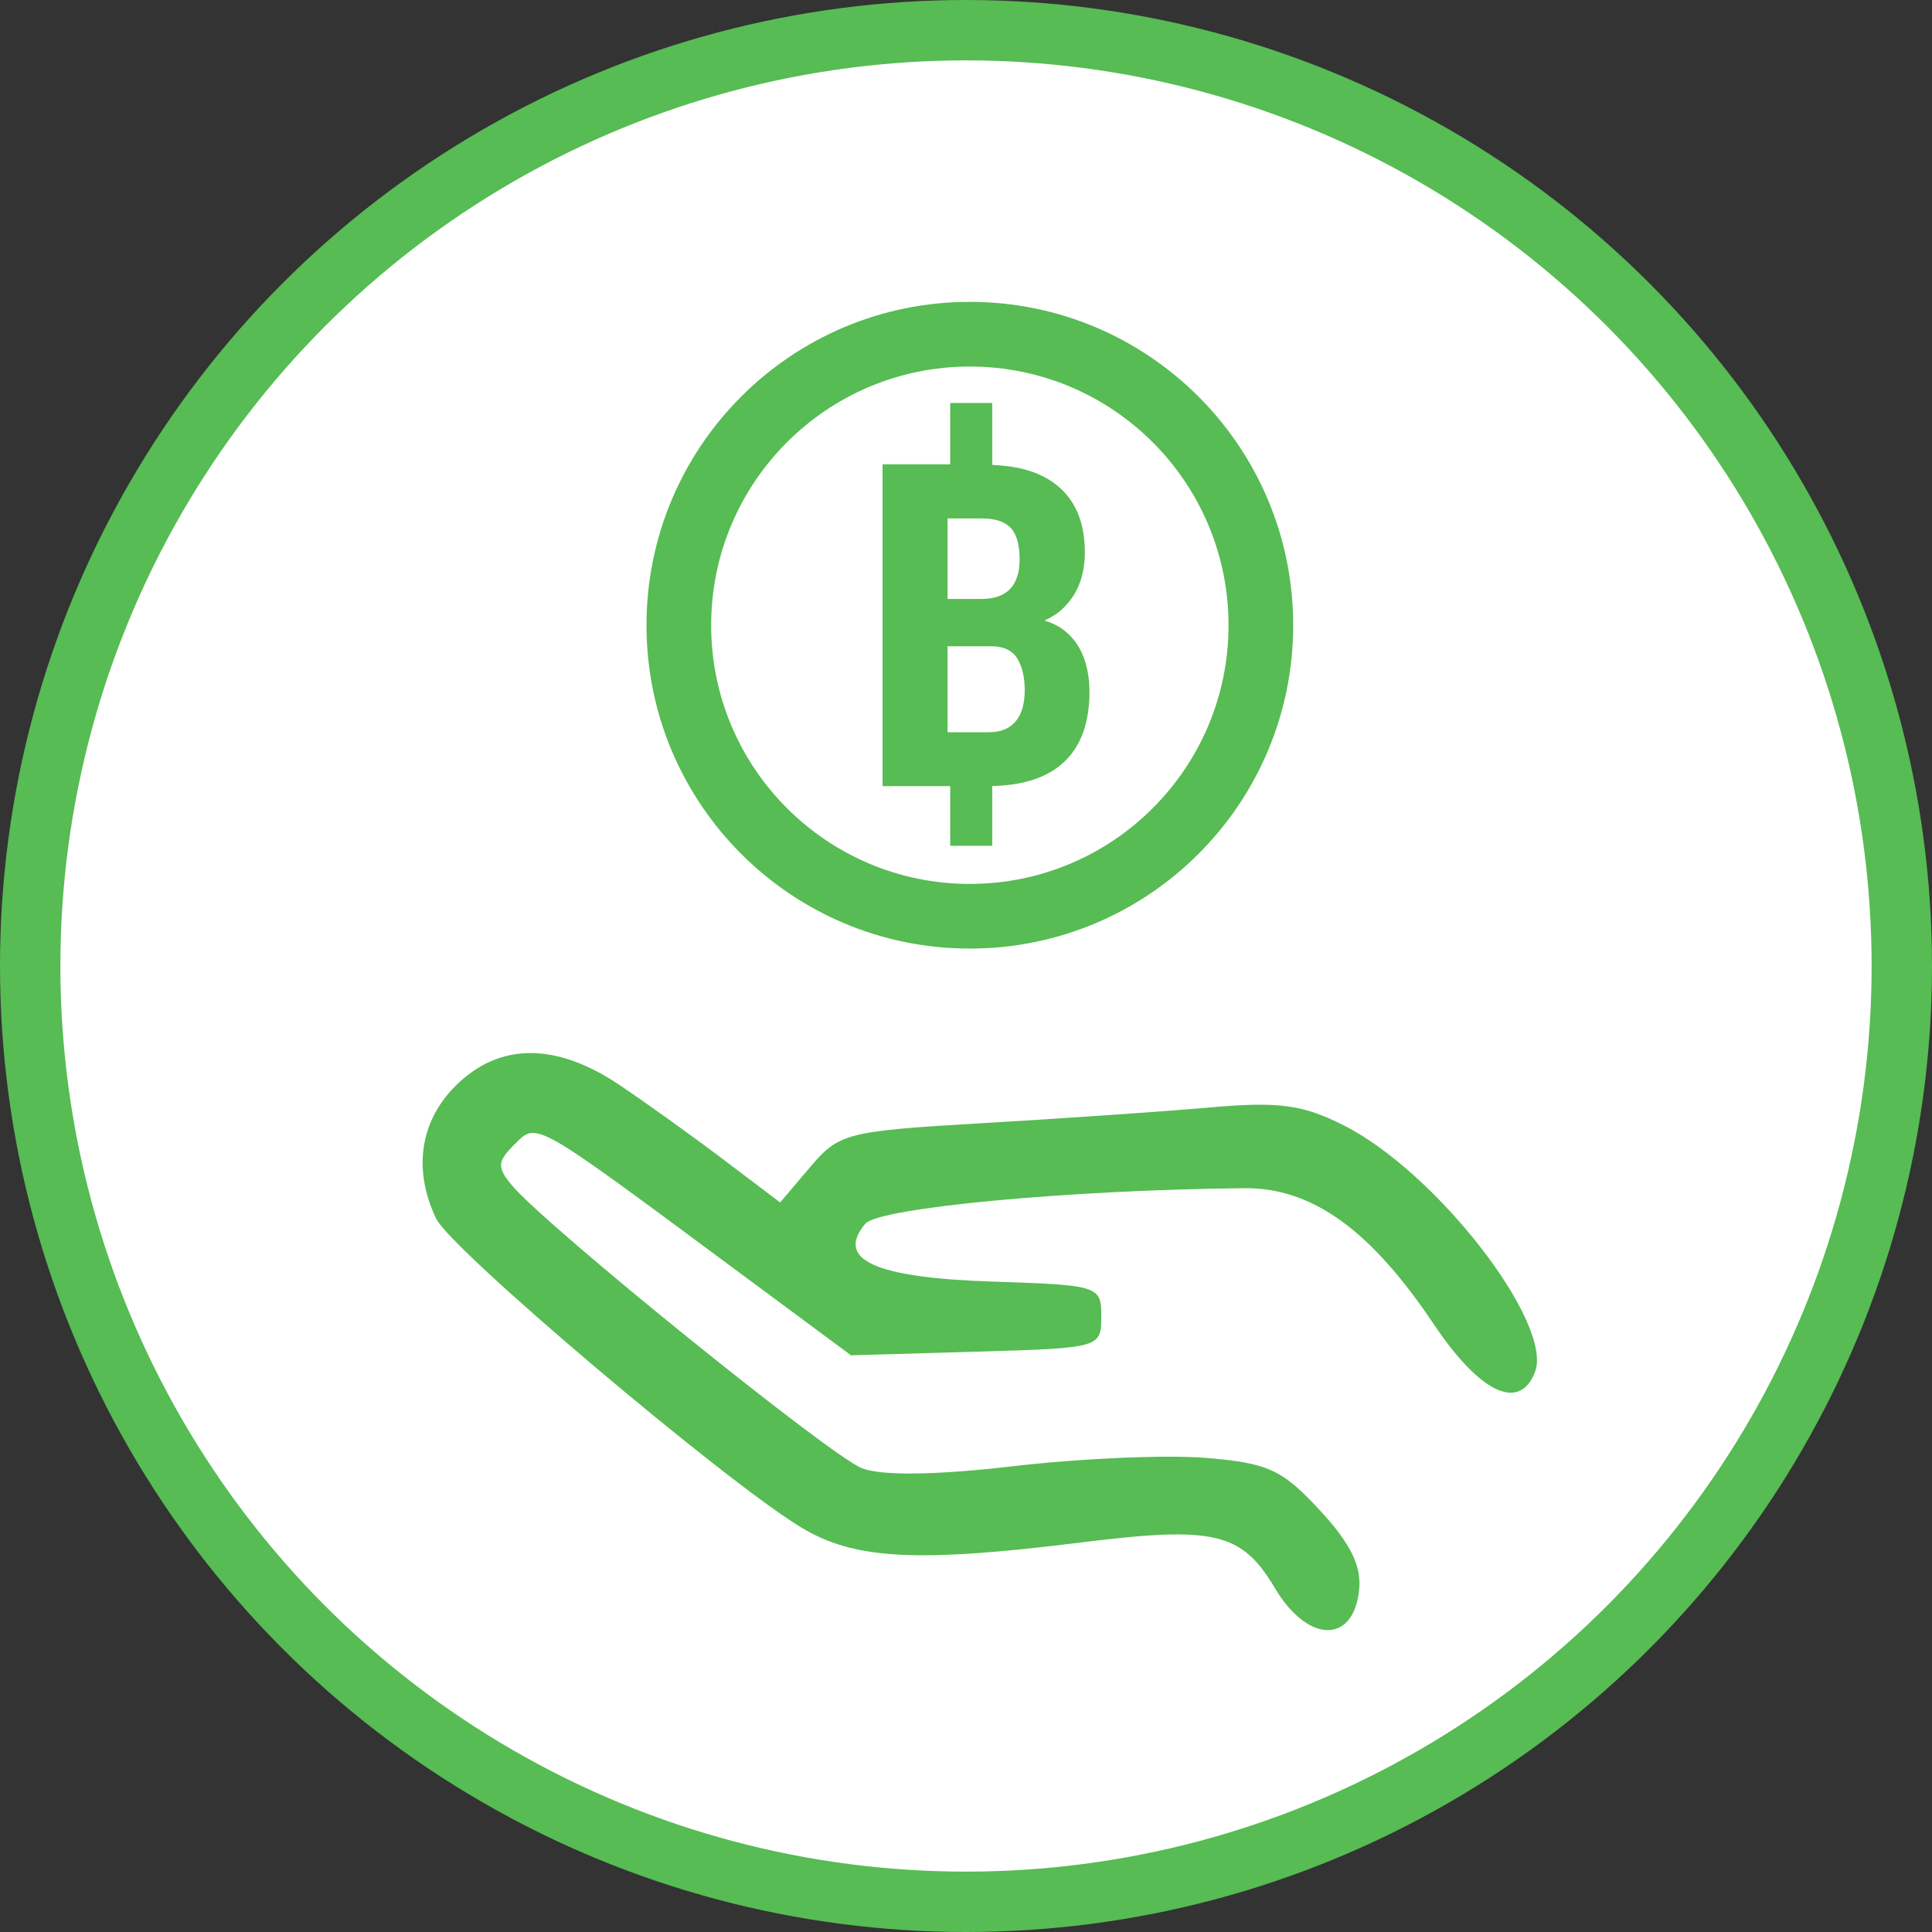
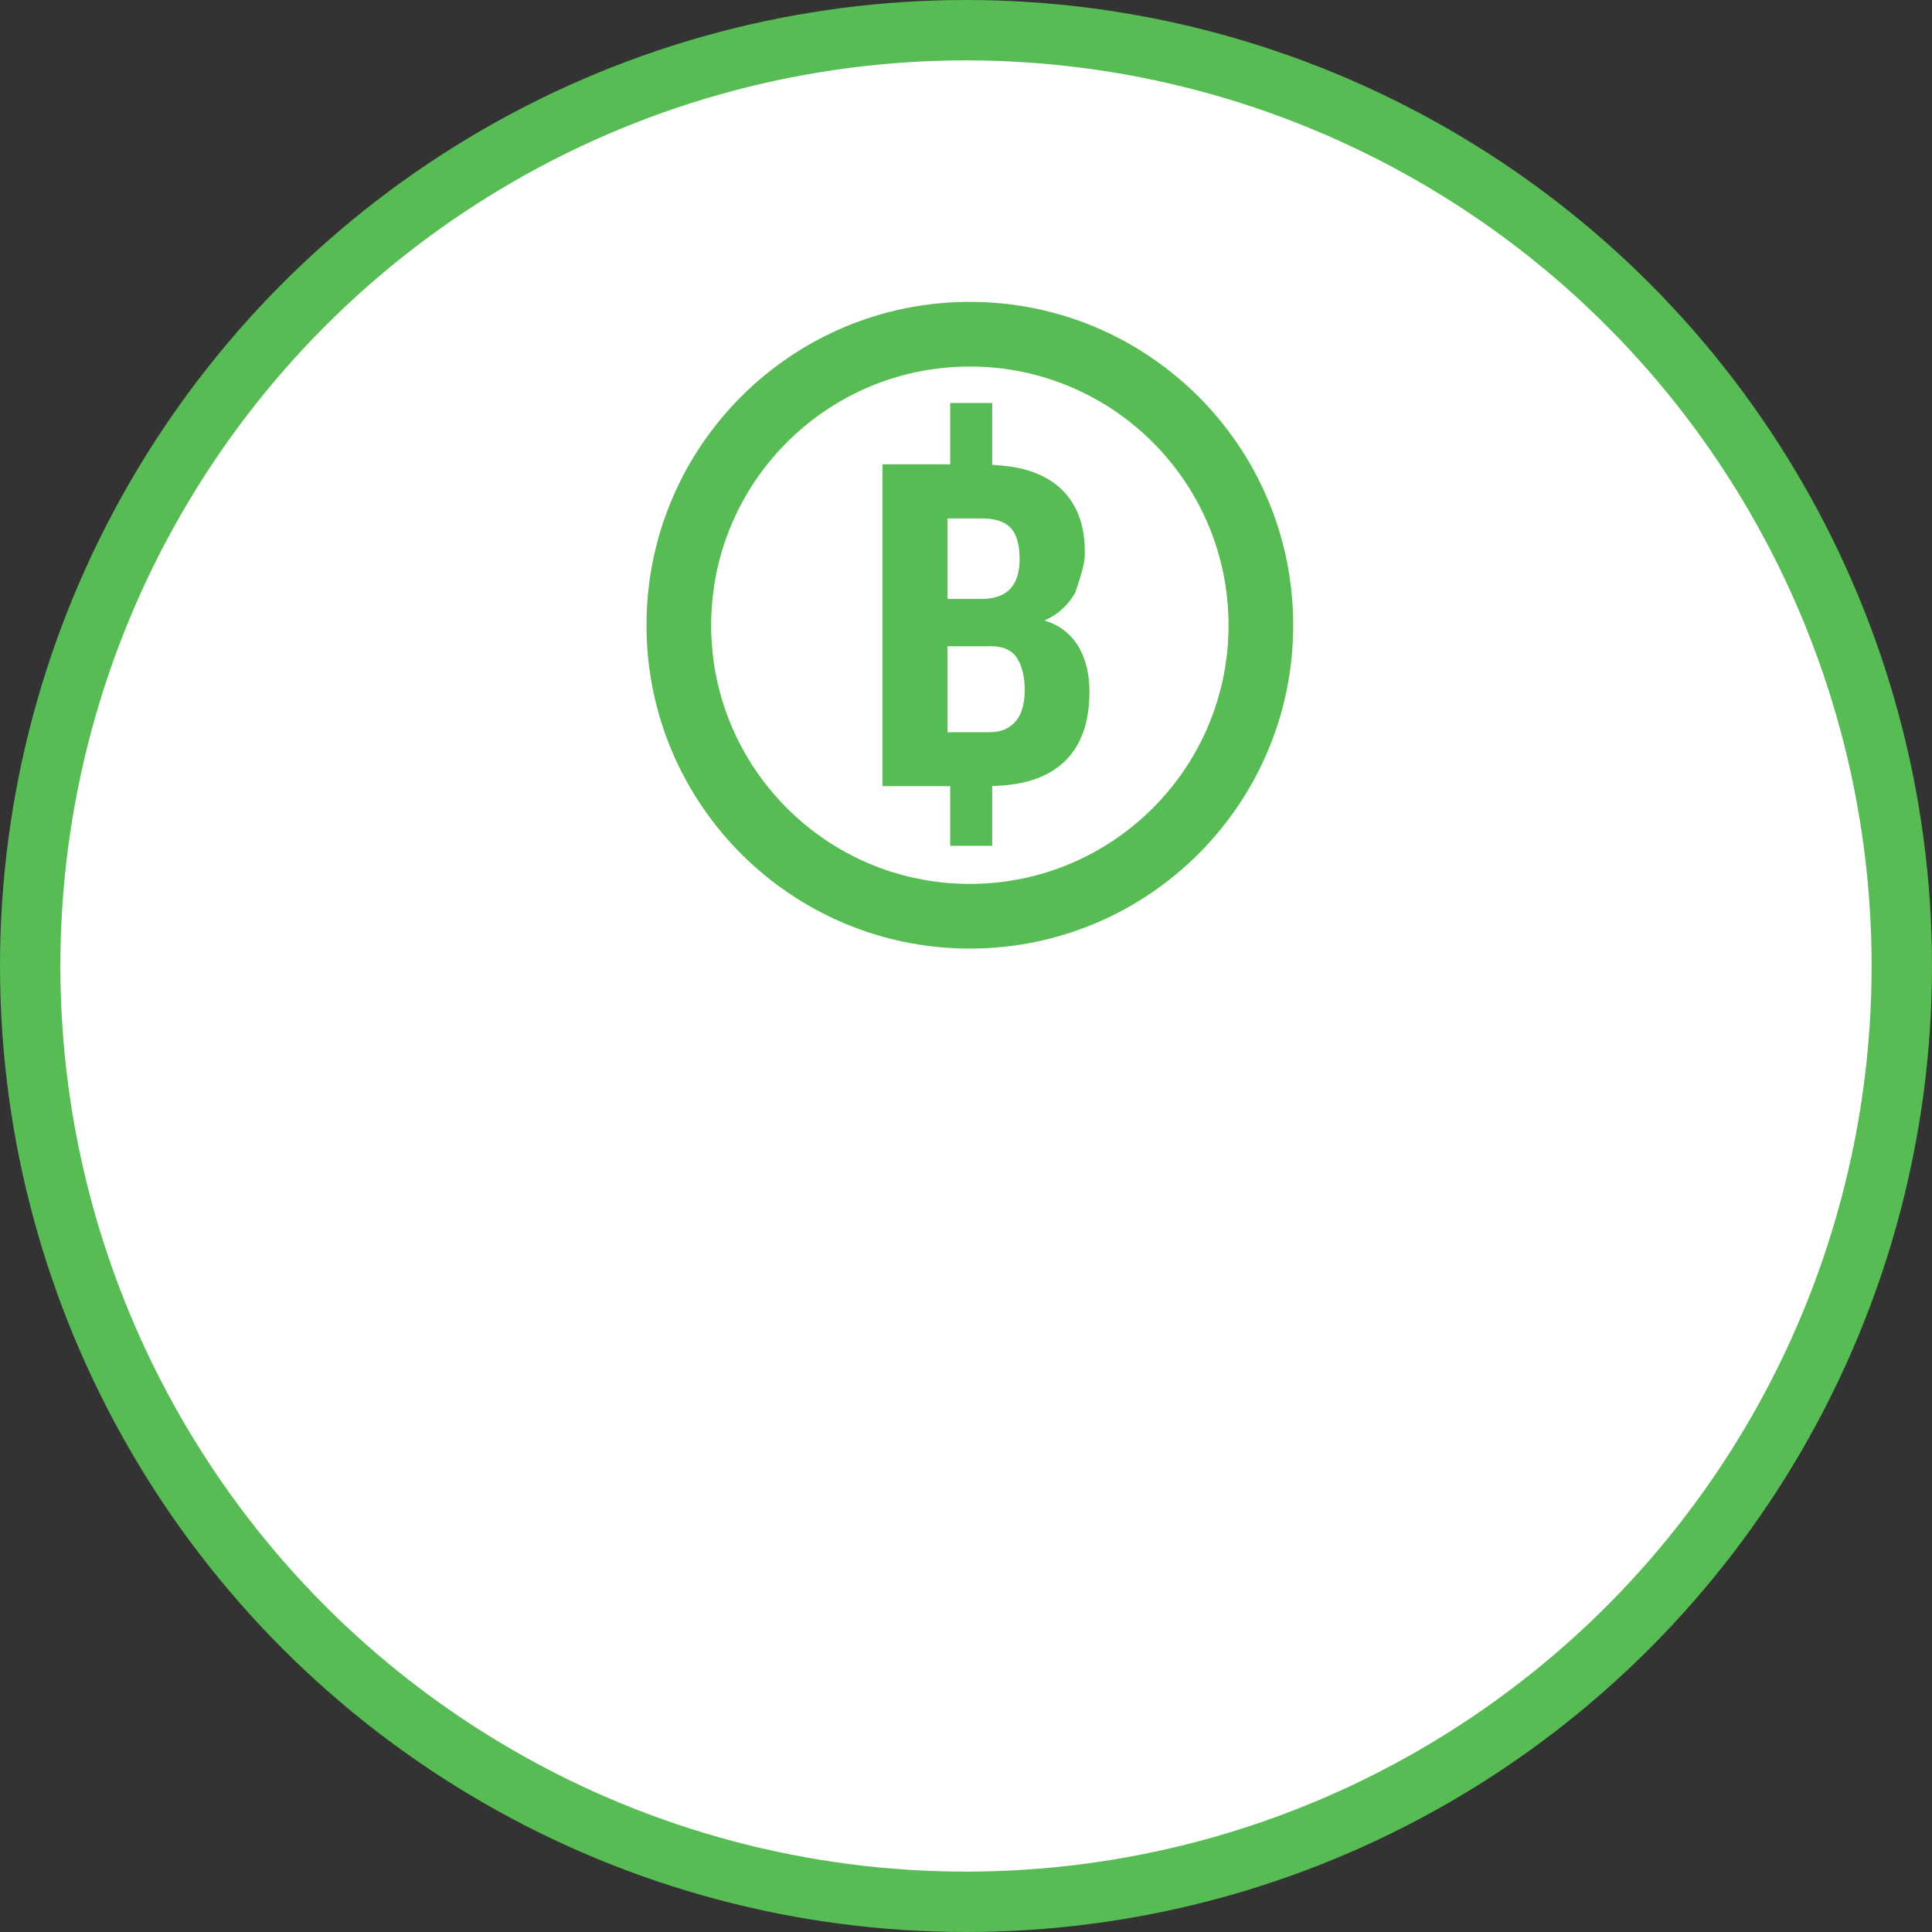
<svg xmlns="http://www.w3.org/2000/svg" width="64" height="64" viewBox="0 0 64 64" fill="none">
  <rect x="0" y="0" width="64" height="64" fill="#333333" stroke="none" />
  <circle cx="32" cy="32" r="31" fill="white" stroke="#56BC53" stroke-width="2" />
-   <path d="M32.127 10C26.211 10 21.416 14.796 21.416 20.712C21.416 26.628 26.211 31.423 32.127 31.423C38.043 31.423 42.839 26.628 42.839 20.712C42.839 14.796 38.043 10 32.127 10ZM32.127 12.142C36.86 12.142 40.697 15.979 40.697 20.712C40.697 25.444 36.86 29.281 32.127 29.281C27.395 29.281 23.558 25.444 23.558 20.712C23.558 15.979 27.395 12.142 32.127 12.142ZM31.477 13.35V15.381H29.236V26.042H31.477V28.019H32.868V26.036C33.893 26.019 34.688 25.761 35.238 25.252C35.806 24.724 36.09 23.943 36.09 22.908C36.09 22.65 36.064 22.396 36.01 22.151C35.956 21.905 35.87 21.675 35.753 21.465C35.636 21.255 35.481 21.072 35.291 20.913C35.1 20.755 34.868 20.635 34.596 20.557C34.831 20.454 35.032 20.324 35.199 20.166C35.368 20.008 35.508 19.83 35.619 19.634C35.728 19.438 35.809 19.229 35.86 19.005C35.912 18.779 35.937 18.547 35.937 18.304C35.937 17.805 35.86 17.373 35.707 17.006C35.552 16.64 35.328 16.337 35.035 16.094C34.743 15.853 34.386 15.673 33.964 15.557C33.635 15.466 33.262 15.42 32.868 15.4V13.35H31.477ZM31.389 17.174H32.531C32.97 17.174 33.287 17.28 33.483 17.49C33.679 17.7 33.776 18.046 33.776 18.529C33.776 18.959 33.671 19.285 33.464 19.507C33.256 19.729 32.939 19.841 32.508 19.841H31.389V17.174ZM31.389 21.408H32.839C33.239 21.408 33.525 21.54 33.692 21.804C33.861 22.067 33.946 22.425 33.946 22.879C33.944 23.078 33.922 23.261 33.879 23.427C33.835 23.593 33.766 23.739 33.671 23.864C33.575 23.988 33.454 24.084 33.305 24.153C33.155 24.221 32.975 24.256 32.766 24.256H31.389V21.408Z" fill="#56BC53" />
-   <path fill-rule="evenodd" clip-rule="evenodd" d="M20.526 35.944C21.41 36.539 22.968 37.657 23.988 38.429L25.843 39.833L26.841 38.657C27.795 37.532 28.049 37.468 32.581 37.204C35.189 37.053 38.568 36.819 40.09 36.685C42.364 36.484 43.153 36.591 44.523 37.284C47.59 38.835 51.469 43.846 50.848 45.452C50.337 46.771 49.024 46.148 47.491 43.859C45.392 40.725 43.453 39.337 41.207 39.36C35.388 39.419 29.105 40.01 28.662 40.54C27.668 41.727 28.975 42.325 32.842 42.453C36.412 42.57 36.482 42.593 36.482 43.614C36.482 44.647 36.446 44.658 32.336 44.776L28.19 44.896L24.349 42.05C17.599 37.049 17.798 37.161 17.04 37.914C16.471 38.477 16.46 38.671 16.956 39.264C18.098 40.629 27.535 48.254 28.559 48.64C29.231 48.893 31.024 48.867 33.595 48.567C35.79 48.31 38.646 48.187 39.941 48.294C42.003 48.463 42.473 48.679 43.723 50.032C44.752 51.144 45.115 51.891 45.02 52.701C44.814 54.472 43.313 54.423 42.234 52.61C41.133 50.76 40.235 50.547 35.843 51.092C30.357 51.775 28.298 51.664 26.531 50.593C23.973 49.043 14.933 41.392 14.446 40.365C13.674 38.739 13.912 37.139 15.1 35.961C16.543 34.531 18.417 34.525 20.526 35.944Z" fill="#56BC53" />
+   <path d="M32.127 10C26.211 10 21.416 14.796 21.416 20.712C21.416 26.628 26.211 31.423 32.127 31.423C38.043 31.423 42.839 26.628 42.839 20.712C42.839 14.796 38.043 10 32.127 10ZM32.127 12.142C36.86 12.142 40.697 15.979 40.697 20.712C40.697 25.444 36.86 29.281 32.127 29.281C27.395 29.281 23.558 25.444 23.558 20.712C23.558 15.979 27.395 12.142 32.127 12.142ZM31.477 13.35V15.381H29.236V26.042H31.477V28.019H32.868V26.036C33.893 26.019 34.688 25.761 35.238 25.252C35.806 24.724 36.09 23.943 36.09 22.908C36.09 22.65 36.064 22.396 36.01 22.151C35.956 21.905 35.87 21.675 35.753 21.465C35.636 21.255 35.481 21.072 35.291 20.913C35.1 20.755 34.868 20.635 34.596 20.557C34.831 20.454 35.032 20.324 35.199 20.166C35.368 20.008 35.508 19.83 35.619 19.634C35.912 18.779 35.937 18.547 35.937 18.304C35.937 17.805 35.86 17.373 35.707 17.006C35.552 16.64 35.328 16.337 35.035 16.094C34.743 15.853 34.386 15.673 33.964 15.557C33.635 15.466 33.262 15.42 32.868 15.4V13.35H31.477ZM31.389 17.174H32.531C32.97 17.174 33.287 17.28 33.483 17.49C33.679 17.7 33.776 18.046 33.776 18.529C33.776 18.959 33.671 19.285 33.464 19.507C33.256 19.729 32.939 19.841 32.508 19.841H31.389V17.174ZM31.389 21.408H32.839C33.239 21.408 33.525 21.54 33.692 21.804C33.861 22.067 33.946 22.425 33.946 22.879C33.944 23.078 33.922 23.261 33.879 23.427C33.835 23.593 33.766 23.739 33.671 23.864C33.575 23.988 33.454 24.084 33.305 24.153C33.155 24.221 32.975 24.256 32.766 24.256H31.389V21.408Z" fill="#56BC53" />
</svg>